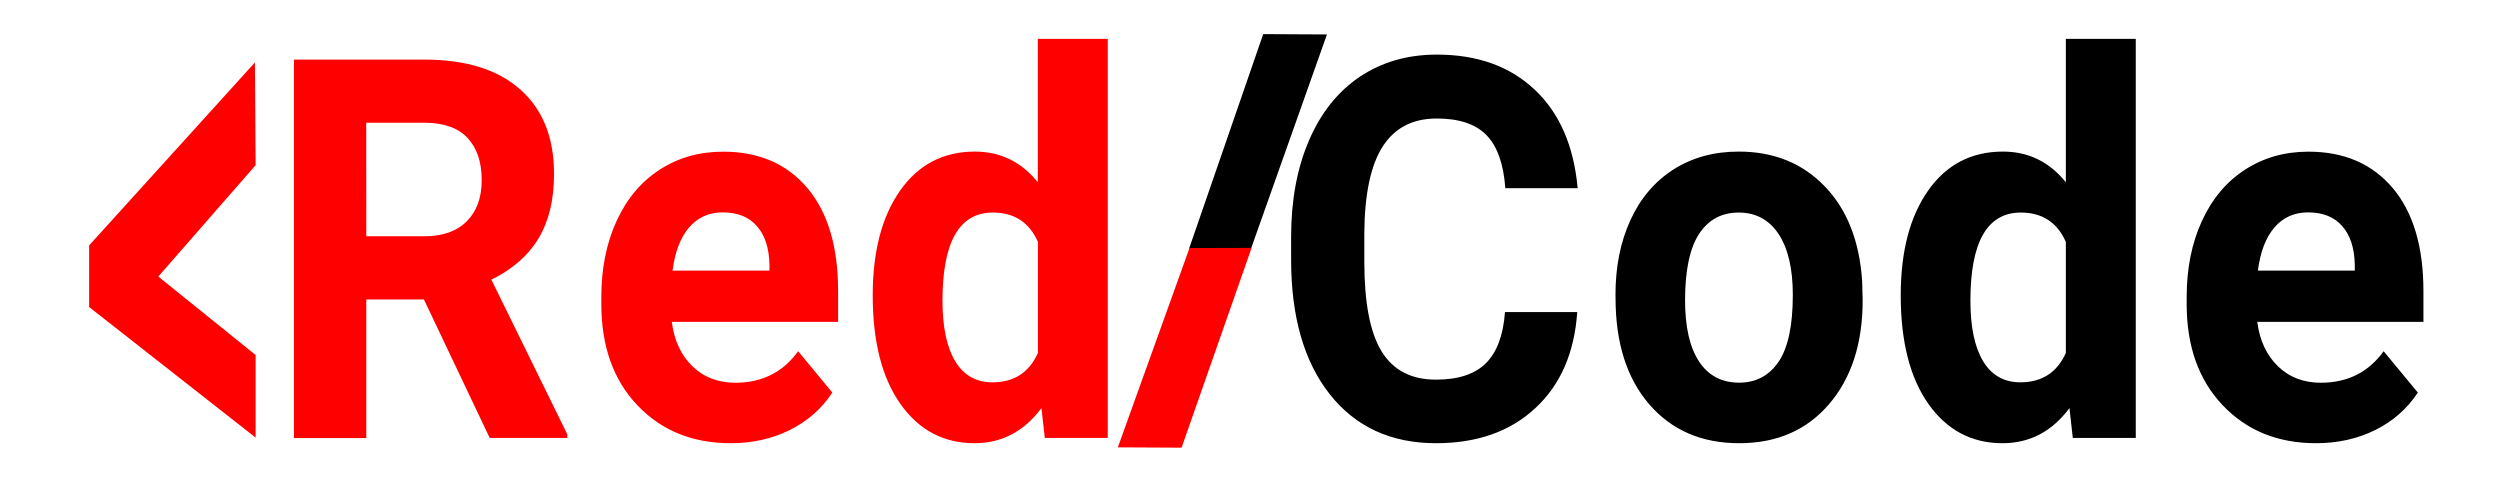
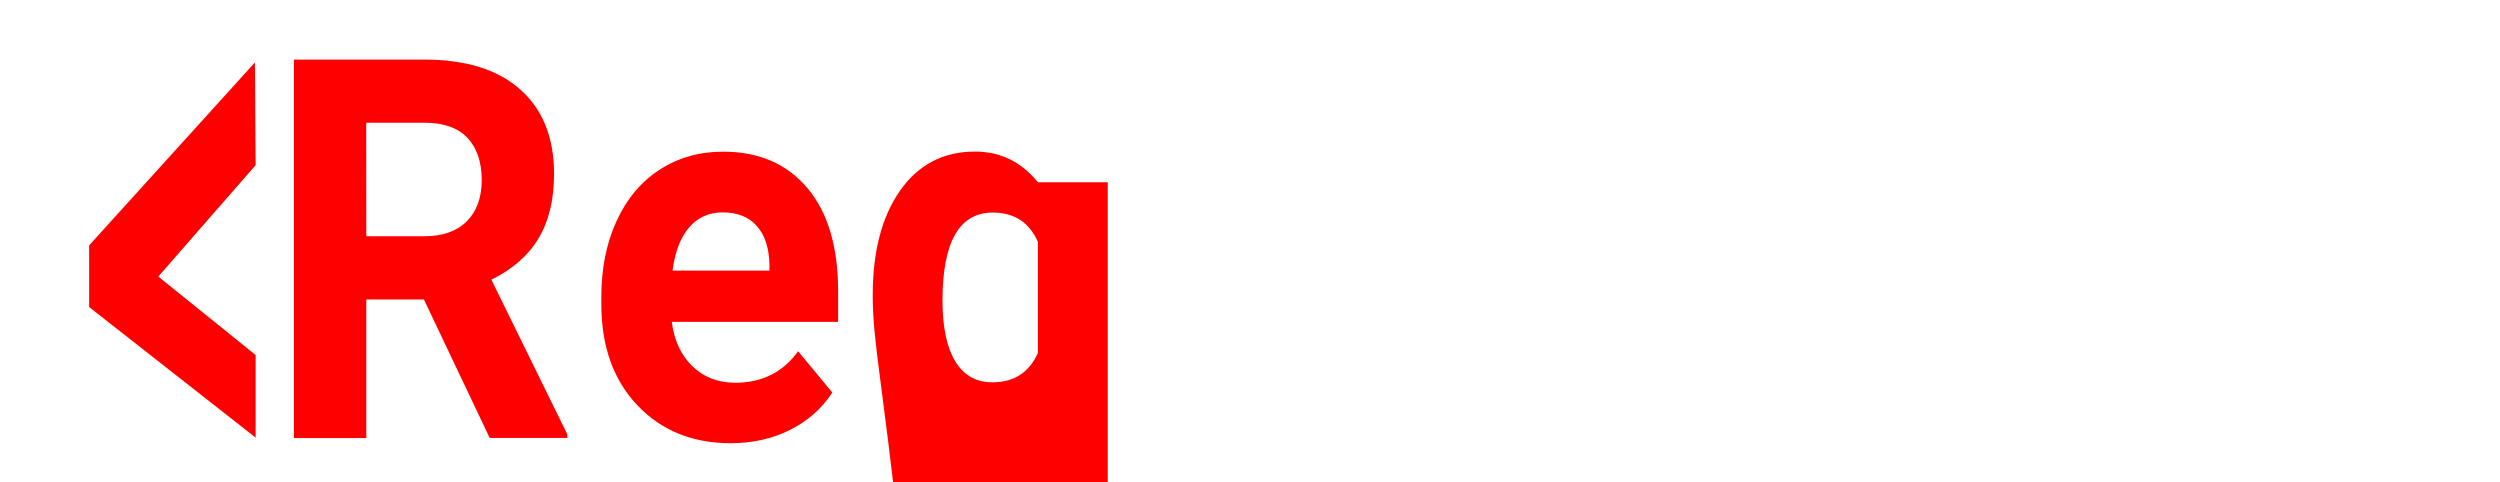
<svg xmlns="http://www.w3.org/2000/svg" version="1.1" id="Layer_1" x="0px" y="0px" viewBox="0 0 2902.7 560.2" style="enable-background:new 0 0 2902.7 560.2;" xml:space="preserve">
  <style type="text/css"> .st0{fill:#FF0000;} .st1{fill-rule:evenodd;clip-rule:evenodd;fill:#FF0000;} .st2{fill-rule:evenodd;clip-rule:evenodd;} </style>
  <g id="Layer_x0020_1">
    <g id="_389580488">
-       <path id="_941485184" class="st0" d="M492.2,347.7h-66.9v160.9h-84V69.2h151.4c48.2,0,85.2,11.5,111.4,34.7 c26.1,23.2,39.2,55.8,39.2,98c0,30-6,55-18.1,75c-12,20-30.3,35.9-54.7,47.8l88.2,179.6v4.2h-90.1 C568.6,508.5,492.2,347.7,492.2,347.7z M425.3,274.3h67.7c21,0,37.4-5.8,48.9-17.3c11.6-11.6,17.4-27.5,17.4-47.9 c0-20.7-5.4-37-16.3-48.8c-11-11.8-27.7-17.8-50.3-17.8h-67.5C425.3,142.5,425.3,274.3,425.3,274.3z M848.4,514.6 c-44.4,0-80.5-14.7-108.4-44.1c-27.9-29.4-41.8-68.5-41.8-117.4v-8.4c0-32.7,5.8-62.1,17.6-87.9c11.8-25.8,28.5-45.8,50-59.7 c21.6-14,46.1-21,73.8-21c41.5,0,74,14.1,97.8,42.2c23.8,28.2,35.7,68.1,35.7,119.8v35.6H780c2.7,21.3,10.5,38.4,23.7,51.3 c13.2,12.9,29.8,19.4,50,19.4c31.1,0,55.5-12.2,73-36.6l39.7,48c-12.1,18.5-28.5,33-49.2,43.4 C896.5,509.5,873.6,514.6,848.4,514.6L848.4,514.6z M839.1,246.6c-16.1,0-29,5.9-39,17.5c-10,11.6-16.4,28.3-19.2,50.1h112.5v-6.9 c-0.4-19.4-5.3-34.3-14.6-44.8C869.6,251.9,856.3,246.6,839.1,246.6z M1013.3,342.9c0-51,10.6-91.4,31.8-121.6 c21.2-30.2,50.2-45.3,86.9-45.3c29.4,0,53.8,11.8,73,35.6V45.1h81.2v463.4h-73.1l-3.9-34.7c-20.2,27.2-46.1,40.8-77.8,40.8 c-35.6,0-64.3-15.1-85.8-45.4C1024.1,438.9,1013.3,396.8,1013.3,342.9L1013.3,342.9z M1094.3,349.2c0,30.6,5,54,14.8,70.3 c9.9,16.3,24.3,24.4,43.2,24.4c24.9,0,42.6-11.3,52.8-34.1V280.9c-10-22.8-27.5-34.1-52.4-34.1 C1113.7,246.9,1094.3,280.9,1094.3,349.2L1094.3,349.2z" />
-       <path id="_939883984" d="M1831.3,362.2c-3.2,47.3-19.4,84.6-48.6,111.6c-29.1,27.2-67.6,40.8-115.4,40.8 c-52.3,0-93.3-19-123.3-56.8c-29.9-37.9-44.9-90-44.9-156.1v-26.9c0-42.2,6.9-79.5,20.7-111.6c13.8-32.2,33.5-56.9,59.1-74.1 c25.7-17.2,55.5-25.7,89.4-25.7c47.1,0,84.9,13.6,113.7,40.8c28.8,27.1,45.3,65.2,49.8,114.3h-84c-2-28.3-9.4-48.9-22-61.7 c-12.5-12.8-31.7-19.2-57.5-19.2c-28,0-48.9,10.8-62.8,32.4c-13.9,21.6-21.1,55.1-21.4,100.6v33.2c0,47.5,6.6,82.2,20,104.1 c13.4,21.9,34.4,32.9,63.2,32.9c25.9,0,45.3-6.4,58.1-19.2c12.7-12.8,20.1-32.5,22-59.3H1831.3z M1875.7,342.3 c0-32.4,5.7-61.3,17.3-86.6c11.6-25.4,28.3-45,50-58.9c21.8-13.9,47-20.8,75.8-20.8c40.8,0,74.1,13.5,100,40.5 c25.9,26.9,40.2,63.5,43.3,109.8l0.6,22.3c0,50.2-13,90.3-39,120.6c-25.9,30.3-60.7,45.4-104.3,45.4c-43.8,0-78.5-15.1-104.6-45.3 c-26-30.2-39-71.2-39-123.1L1875.7,342.3L1875.7,342.3z M1956.5,348.6c0,31,5.4,54.7,16.2,71.1c10.8,16.4,26.4,24.6,46.5,24.6 c19.6,0,34.9-8.1,45.9-24.3c11-16.2,16.5-42.1,16.5-77.6c0-30.4-5.5-54-16.5-70.6c-11-16.7-26.5-25-46.4-25 c-19.8,0-35.2,8.3-46,24.9C1962,288.1,1956.5,313.8,1956.5,348.6z M2206.9,342.9c0-51,10.6-91.4,31.8-121.6 c21.2-30.2,50.2-45.3,86.9-45.3c29.4,0,53.8,11.8,73,35.6V45.1h81.2v463.4h-73.1l-3.9-34.7c-20.2,27.2-46.1,40.8-77.8,40.8 c-35.6,0-64.3-15.1-85.8-45.4C2217.7,438.9,2206.9,396.8,2206.9,342.9z M2287.8,349.2c0,30.6,5,54,14.8,70.3 c9.9,16.3,24.3,24.4,43.2,24.4c24.9,0,42.6-11.3,52.8-34.1V280.9c-10-22.8-27.5-34.1-52.4-34.1 C2307.3,246.9,2287.8,280.9,2287.8,349.2z M2689.1,514.6c-44.4,0-80.5-14.7-108.4-44.1c-27.9-29.4-41.8-68.5-41.8-117.4v-8.4 c0-32.7,5.8-62.1,17.6-87.9c11.8-25.8,28.5-45.8,50-59.7c21.6-14,46.1-21,73.8-21c41.5,0,74,14.1,97.8,42.2 c23.8,28.2,35.7,68.1,35.7,119.8v35.6h-192.9c2.7,21.3,10.5,38.4,23.7,51.3c13.2,12.9,29.8,19.4,50,19.4c31.1,0,55.5-12.2,73-36.6 l39.7,48c-12.1,18.5-28.5,33-49.2,43.4C2737.2,509.5,2714.3,514.6,2689.1,514.6L2689.1,514.6z M2679.8,246.6 c-16.1,0-29,5.9-39,17.5c-10,11.6-16.4,28.3-19.2,50.1h112.5v-6.9c-0.4-19.4-5.3-34.3-14.6-44.8 C2710.3,251.9,2697,246.6,2679.8,246.6L2679.8,246.6z" />
+       <path id="_941485184" class="st0" d="M492.2,347.7h-66.9v160.9h-84V69.2h151.4c48.2,0,85.2,11.5,111.4,34.7 c26.1,23.2,39.2,55.8,39.2,98c0,30-6,55-18.1,75c-12,20-30.3,35.9-54.7,47.8l88.2,179.6v4.2h-90.1 C568.6,508.5,492.2,347.7,492.2,347.7z M425.3,274.3h67.7c21,0,37.4-5.8,48.9-17.3c11.6-11.6,17.4-27.5,17.4-47.9 c0-20.7-5.4-37-16.3-48.8c-11-11.8-27.7-17.8-50.3-17.8h-67.5C425.3,142.5,425.3,274.3,425.3,274.3z M848.4,514.6 c-44.4,0-80.5-14.7-108.4-44.1c-27.9-29.4-41.8-68.5-41.8-117.4v-8.4c0-32.7,5.8-62.1,17.6-87.9c11.8-25.8,28.5-45.8,50-59.7 c21.6-14,46.1-21,73.8-21c41.5,0,74,14.1,97.8,42.2c23.8,28.2,35.7,68.1,35.7,119.8v35.6H780c2.7,21.3,10.5,38.4,23.7,51.3 c13.2,12.9,29.8,19.4,50,19.4c31.1,0,55.5-12.2,73-36.6l39.7,48c-12.1,18.5-28.5,33-49.2,43.4 C896.5,509.5,873.6,514.6,848.4,514.6L848.4,514.6z M839.1,246.6c-16.1,0-29,5.9-39,17.5c-10,11.6-16.4,28.3-19.2,50.1h112.5v-6.9 c-0.4-19.4-5.3-34.3-14.6-44.8C869.6,251.9,856.3,246.6,839.1,246.6z M1013.3,342.9c0-51,10.6-91.4,31.8-121.6 c21.2-30.2,50.2-45.3,86.9-45.3c29.4,0,53.8,11.8,73,35.6h81.2v463.4h-73.1l-3.9-34.7c-20.2,27.2-46.1,40.8-77.8,40.8 c-35.6,0-64.3-15.1-85.8-45.4C1024.1,438.9,1013.3,396.8,1013.3,342.9L1013.3,342.9z M1094.3,349.2c0,30.6,5,54,14.8,70.3 c9.9,16.3,24.3,24.4,43.2,24.4c24.9,0,42.6-11.3,52.8-34.1V280.9c-10-22.8-27.5-34.1-52.4-34.1 C1113.7,246.9,1094.3,280.9,1094.3,349.2L1094.3,349.2z" />
    </g>
    <polygon class="st1" points="296.8,191.8 296,72.5 103.5,284.9 103.5,356.5 296.8,508.1 296.8,412.2 183.8,321.1 " />
-     <polygon class="st2" points="1380.6,288.7 1466.7,39.6 1540.7,40 1452.6,288.5 " />
-     <polygon class="st1" points="1453.2,287.8 1371.9,519.8 1297.9,519.4 1381.1,288 " />
  </g>
</svg>